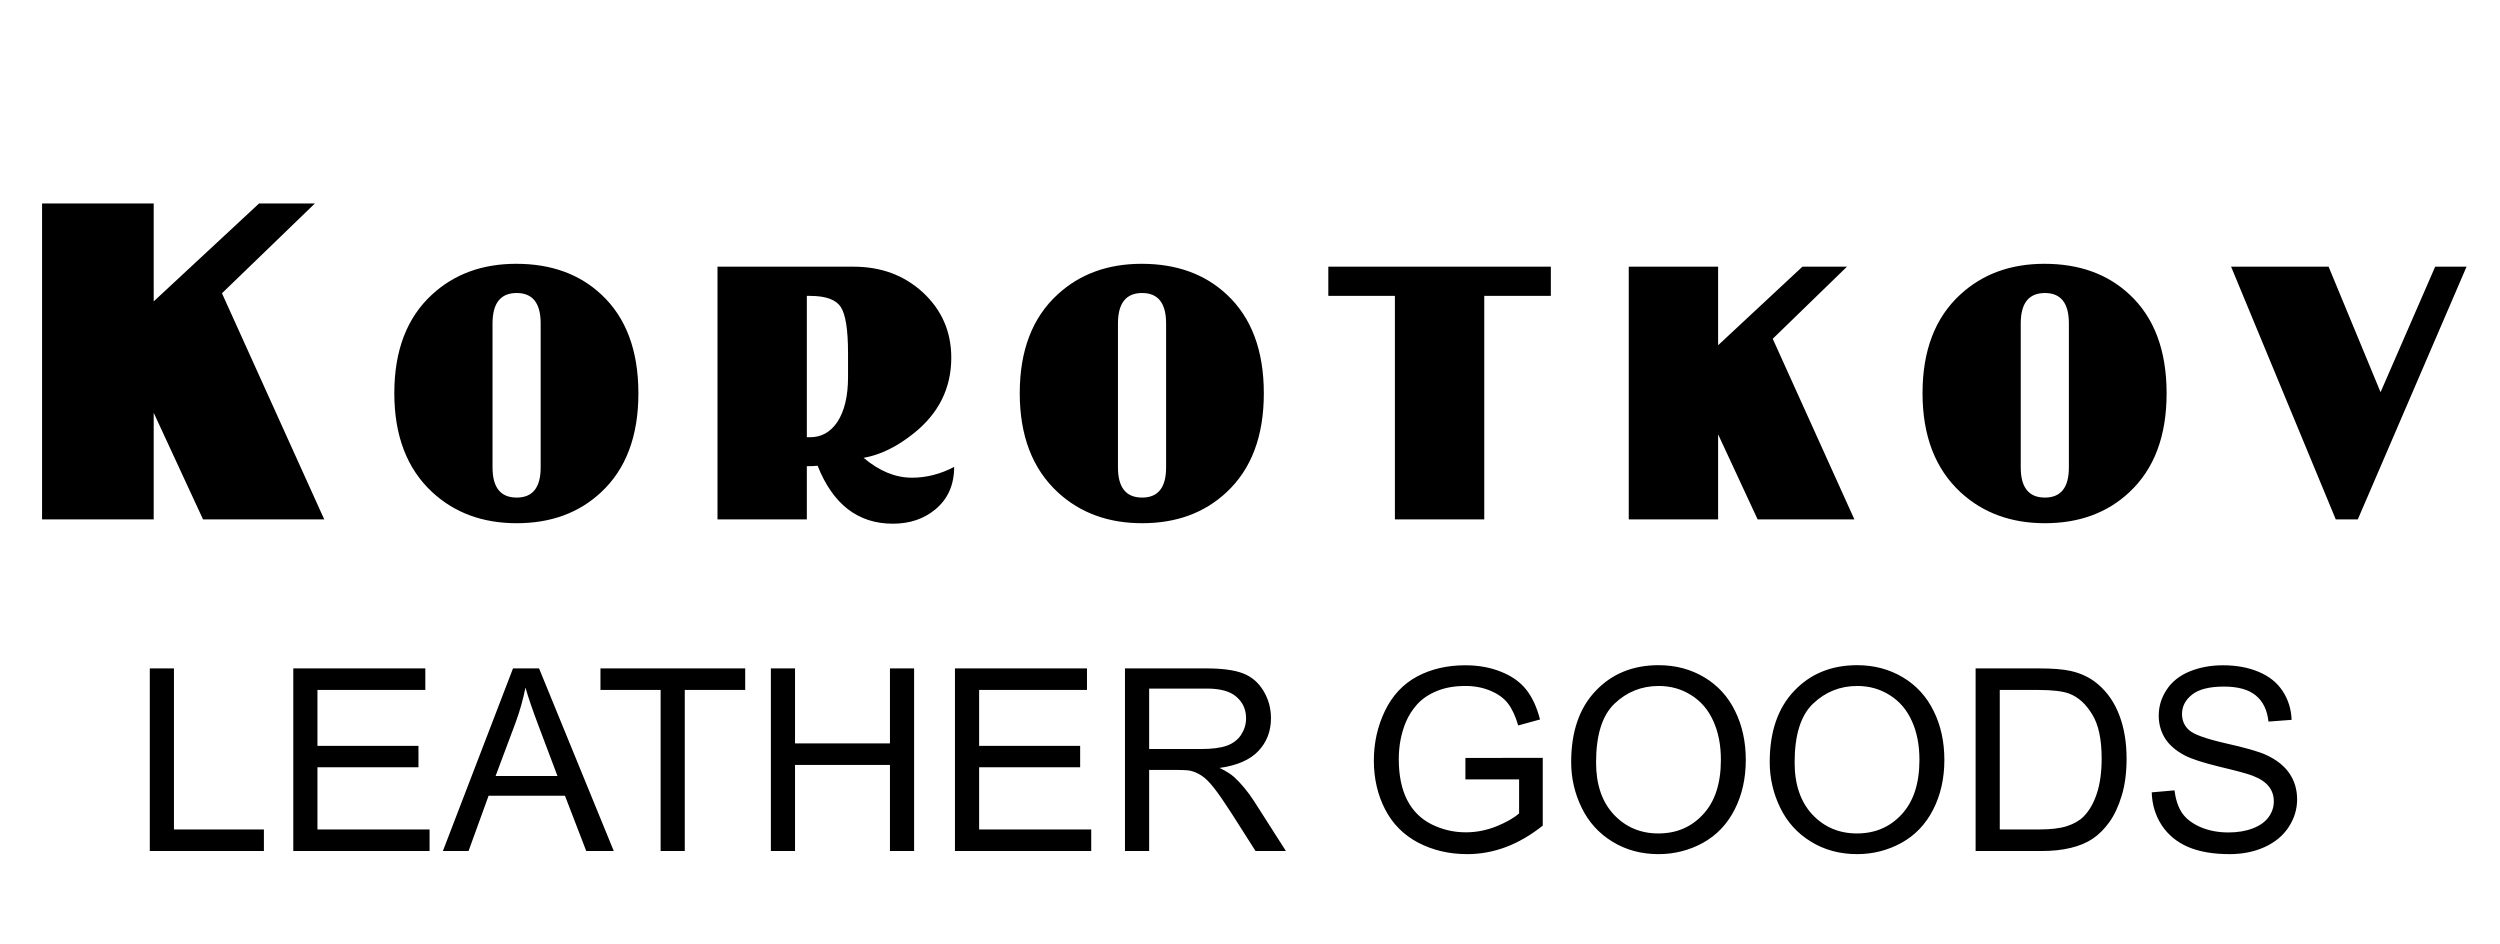
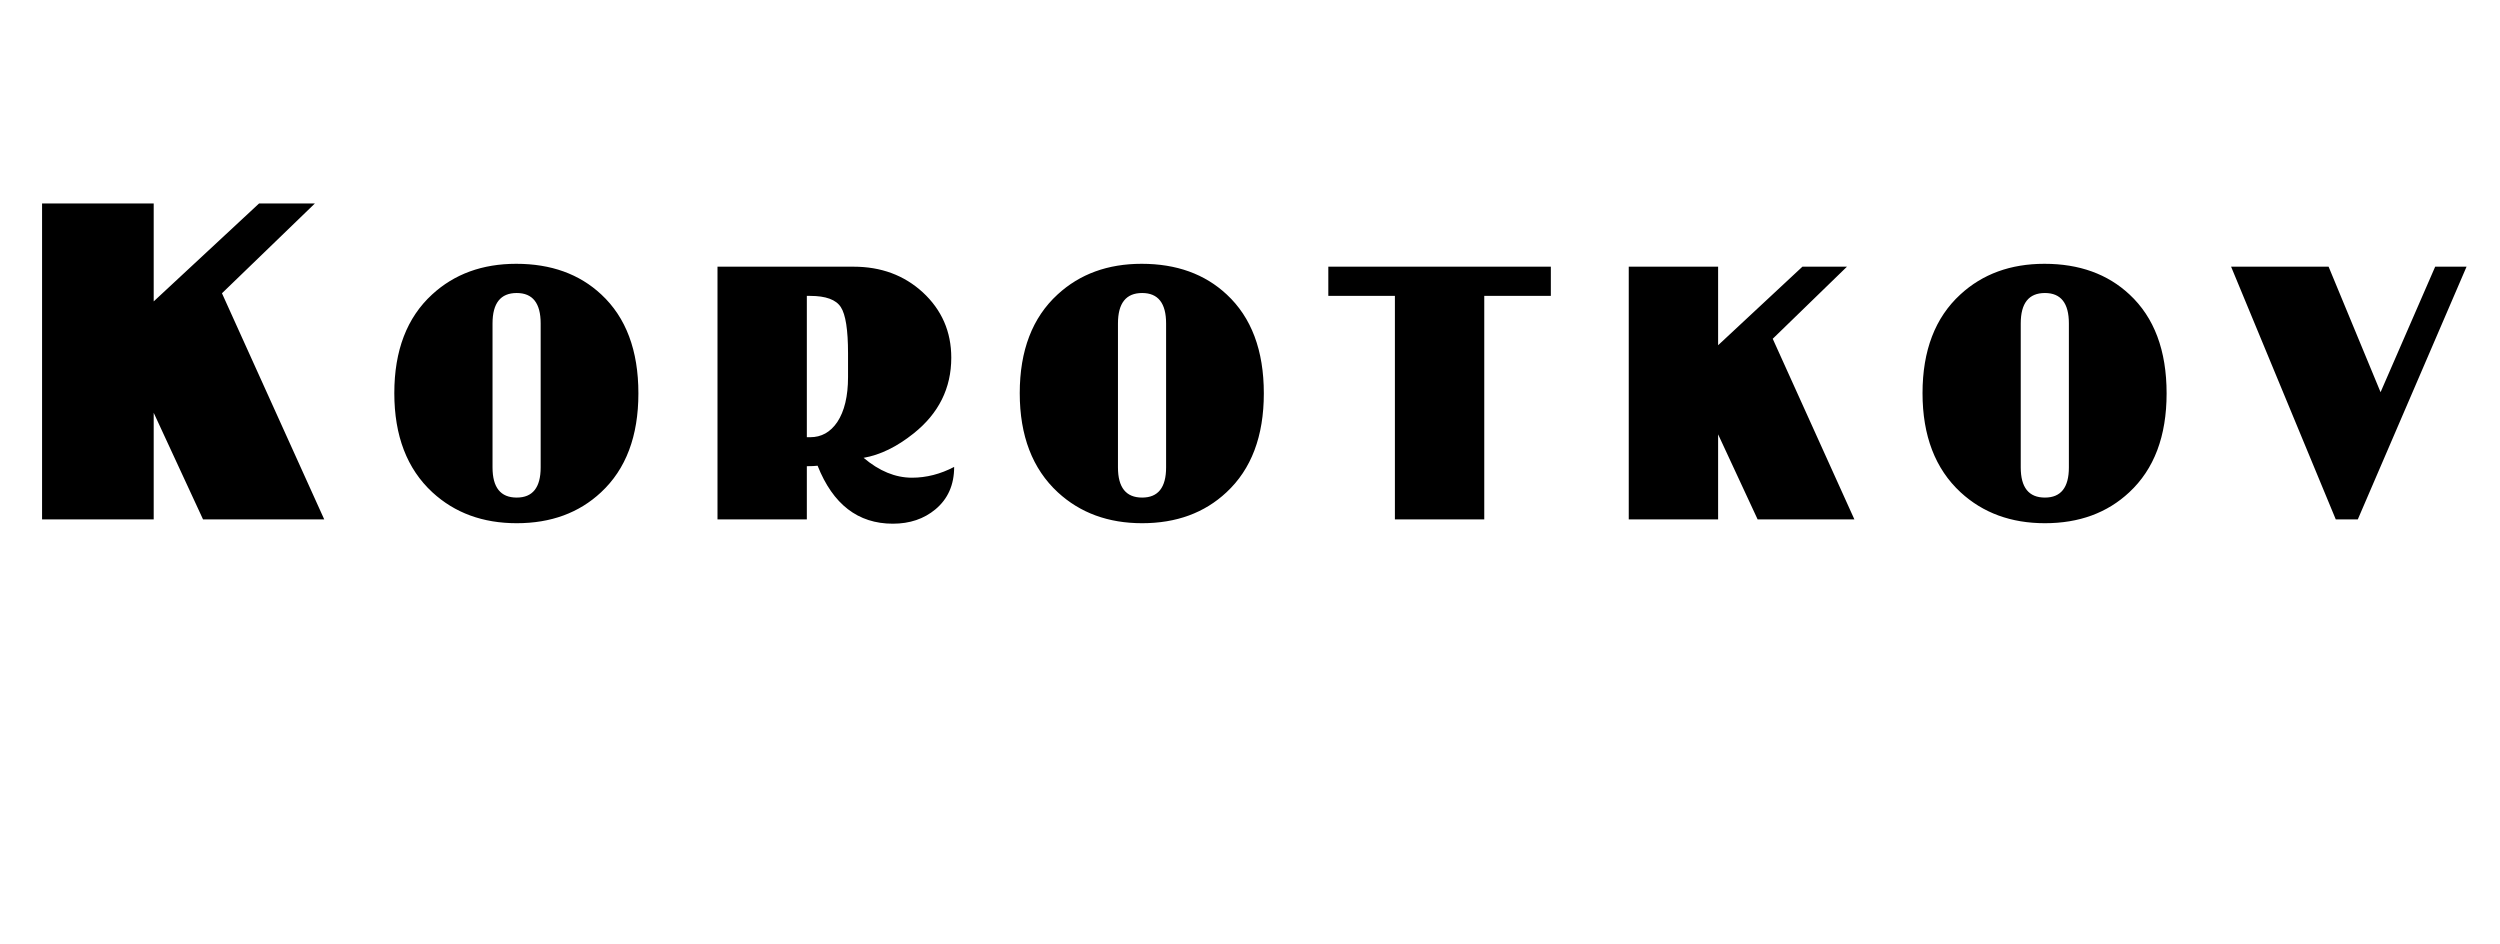
<svg xmlns="http://www.w3.org/2000/svg" width="98" height="37" viewBox="0 0 98 37" fill="none">
  <path d="M12.71 20.36H7.959L6.025 16.181V20.36H1.649V7.975H6.025V11.815L10.156 7.975H12.344L8.701 11.496L12.71 20.36ZM25.025 15.421C25.025 17.098 24.537 18.391 23.56 19.299C22.696 20.106 21.595 20.51 20.255 20.51C18.928 20.51 17.826 20.106 16.95 19.299C15.954 18.378 15.457 17.083 15.457 15.411C15.457 13.74 15.951 12.45 16.94 11.543C17.811 10.742 18.909 10.341 20.236 10.341C21.601 10.341 22.712 10.742 23.57 11.543C24.54 12.444 25.025 13.737 25.025 15.421ZM21.194 18.322V12.679C21.194 11.884 20.881 11.486 20.255 11.486C19.623 11.486 19.307 11.884 19.307 12.679V18.322C19.307 19.111 19.623 19.505 20.255 19.505C20.881 19.505 21.194 19.111 21.194 18.322ZM37.403 18.303C37.403 19.004 37.158 19.558 36.67 19.965C36.219 20.341 35.662 20.529 34.999 20.529C33.634 20.529 32.651 19.771 32.05 18.256C31.944 18.269 31.803 18.275 31.628 18.275V20.36H28.126V10.454H33.459C34.536 10.454 35.44 10.788 36.172 11.458C36.917 12.147 37.29 13.001 37.29 14.022C37.29 15.217 36.798 16.206 35.816 16.989C35.158 17.515 34.504 17.834 33.853 17.947C34.467 18.466 35.099 18.726 35.75 18.726C36.313 18.726 36.864 18.585 37.403 18.303ZM33.243 14.782V13.853C33.243 12.932 33.149 12.328 32.961 12.04C32.773 11.746 32.373 11.599 31.759 11.599H31.628V17.139H31.759C32.198 17.139 32.551 16.942 32.82 16.547C33.102 16.122 33.243 15.533 33.243 14.782ZM49.542 15.421C49.542 17.098 49.054 18.391 48.077 19.299C47.214 20.106 46.112 20.51 44.772 20.51C43.445 20.51 42.343 20.106 41.467 19.299C40.472 18.378 39.974 17.083 39.974 15.411C39.974 13.74 40.469 12.45 41.458 11.543C42.328 10.742 43.426 10.341 44.753 10.341C46.118 10.341 47.229 10.742 48.087 11.543C49.057 12.444 49.542 13.737 49.542 15.421ZM45.711 18.322V12.679C45.711 11.884 45.398 11.486 44.772 11.486C44.14 11.486 43.824 11.884 43.824 12.679V18.322C43.824 19.111 44.14 19.505 44.772 19.505C45.398 19.505 45.711 19.111 45.711 18.322ZM60.793 11.599H58.183V20.36H54.68V11.599H52.07V10.454H60.793V11.599ZM72.692 20.36H68.899L67.35 17.026V20.36H63.847V10.454H67.35V13.533L70.655 10.454H72.401L69.491 13.28L72.692 20.36ZM84.931 15.421C84.931 17.098 84.443 18.391 83.466 19.299C82.603 20.106 81.501 20.51 80.161 20.51C78.834 20.51 77.732 20.106 76.856 19.299C75.861 18.378 75.363 17.083 75.363 15.411C75.363 13.74 75.858 12.45 76.847 11.543C77.717 10.742 78.815 10.341 80.142 10.341C81.507 10.341 82.618 10.742 83.476 11.543C84.446 12.444 84.931 13.737 84.931 15.421ZM81.1 18.322V12.679C81.1 11.884 80.787 11.486 80.161 11.486C79.529 11.486 79.213 11.884 79.213 12.679V18.322C79.213 19.111 79.529 19.505 80.161 19.505C80.787 19.505 81.1 19.111 81.1 18.322ZM96.689 10.454L92.426 20.36H91.562L87.459 10.454H91.281L93.318 15.374L95.459 10.454H96.689Z" fill="black" />
-   <path d="M5.872 33.36V26.201H6.819V32.515H10.345V33.36H5.872ZM11.497 33.36V26.201H16.673V27.046H12.444V29.238H16.404V30.078H12.444V32.515H16.839V33.36H11.497ZM17.361 33.36L20.11 26.201H21.131L24.06 33.36H22.981L22.146 31.192H19.153L18.367 33.36H17.361ZM19.427 30.42H21.853L21.106 28.438C20.878 27.835 20.709 27.341 20.598 26.953C20.507 27.412 20.379 27.868 20.213 28.321L19.427 30.42ZM25.896 33.36V27.046H23.538V26.201H29.212V27.046H26.843V33.36H25.896ZM30.218 33.36V26.201H31.165V29.141H34.886V26.201H35.833V33.36H34.886V29.986H31.165V33.36H30.218ZM37.434 33.36V26.201H42.61V27.046H38.382V29.238H42.342V30.078H38.382V32.515H42.776V33.36H37.434ZM44.099 33.36V26.201H47.273C47.911 26.201 48.396 26.267 48.728 26.397C49.06 26.524 49.326 26.75 49.524 27.075C49.723 27.401 49.822 27.761 49.822 28.154C49.822 28.662 49.658 29.09 49.329 29.439C49 29.787 48.492 30.008 47.806 30.103C48.056 30.223 48.246 30.342 48.377 30.459C48.653 30.713 48.916 31.03 49.163 31.411L50.408 33.36H49.217L48.269 31.87C47.993 31.441 47.765 31.112 47.586 30.884C47.407 30.656 47.246 30.497 47.102 30.405C46.962 30.314 46.819 30.251 46.673 30.215C46.565 30.192 46.389 30.181 46.145 30.181H45.047V33.36H44.099ZM45.047 29.361H47.083C47.516 29.361 47.854 29.317 48.098 29.229C48.343 29.138 48.528 28.994 48.655 28.799C48.782 28.601 48.846 28.386 48.846 28.154C48.846 27.816 48.722 27.538 48.474 27.32C48.23 27.102 47.843 26.992 47.312 26.992H45.047V29.361ZM57.444 30.552V29.712L60.476 29.707V32.364C60.011 32.735 59.531 33.015 59.036 33.203C58.541 33.389 58.033 33.482 57.513 33.482C56.809 33.482 56.17 33.332 55.593 33.032C55.021 32.73 54.588 32.294 54.295 31.724C54.002 31.154 53.855 30.518 53.855 29.815C53.855 29.118 54 28.469 54.29 27.866C54.583 27.261 55.003 26.812 55.55 26.519C56.096 26.226 56.726 26.079 57.439 26.079C57.957 26.079 58.424 26.164 58.841 26.333C59.261 26.499 59.589 26.732 59.827 27.032C60.065 27.331 60.245 27.722 60.369 28.203L59.514 28.438C59.407 28.073 59.273 27.787 59.114 27.578C58.955 27.37 58.727 27.204 58.431 27.08C58.134 26.953 57.806 26.89 57.444 26.89C57.011 26.89 56.637 26.957 56.321 27.09C56.005 27.22 55.75 27.393 55.554 27.608C55.362 27.823 55.213 28.058 55.105 28.316C54.923 28.758 54.832 29.238 54.832 29.756C54.832 30.394 54.941 30.928 55.159 31.358C55.38 31.787 55.701 32.106 56.121 32.315C56.541 32.523 56.987 32.627 57.459 32.627C57.869 32.627 58.269 32.549 58.66 32.393C59.051 32.233 59.347 32.064 59.549 31.885V30.552H57.444ZM61.59 29.873C61.59 28.685 61.909 27.756 62.547 27.085C63.185 26.411 64.008 26.075 65.017 26.075C65.678 26.075 66.274 26.232 66.805 26.548C67.335 26.864 67.739 27.305 68.015 27.871C68.295 28.434 68.435 29.074 68.435 29.79C68.435 30.516 68.289 31.166 67.996 31.738C67.703 32.311 67.288 32.746 66.751 33.042C66.214 33.335 65.634 33.482 65.013 33.482C64.339 33.482 63.736 33.319 63.206 32.993C62.675 32.668 62.273 32.224 62 31.66C61.726 31.097 61.59 30.502 61.59 29.873ZM62.566 29.888C62.566 30.751 62.797 31.431 63.26 31.929C63.725 32.424 64.308 32.671 65.008 32.671C65.721 32.671 66.306 32.42 66.765 31.919C67.228 31.418 67.459 30.707 67.459 29.785C67.459 29.203 67.359 28.695 67.161 28.262C66.966 27.826 66.677 27.489 66.297 27.251C65.919 27.01 65.494 26.89 65.022 26.89C64.352 26.89 63.774 27.121 63.289 27.583C62.807 28.042 62.566 28.811 62.566 29.888ZM69.373 29.873C69.373 28.685 69.692 27.756 70.33 27.085C70.968 26.411 71.791 26.075 72.801 26.075C73.461 26.075 74.057 26.232 74.588 26.548C75.118 26.864 75.522 27.305 75.799 27.871C76.079 28.434 76.219 29.074 76.219 29.79C76.219 30.516 76.072 31.166 75.779 31.738C75.486 32.311 75.071 32.746 74.534 33.042C73.997 33.335 73.417 33.482 72.796 33.482C72.122 33.482 71.52 33.319 70.989 32.993C70.458 32.668 70.056 32.224 69.783 31.66C69.51 31.097 69.373 30.502 69.373 29.873ZM70.349 29.888C70.349 30.751 70.581 31.431 71.043 31.929C71.508 32.424 72.091 32.671 72.791 32.671C73.504 32.671 74.09 32.42 74.549 31.919C75.011 31.418 75.242 30.707 75.242 29.785C75.242 29.203 75.143 28.695 74.944 28.262C74.749 27.826 74.461 27.489 74.08 27.251C73.702 27.01 73.278 26.89 72.805 26.89C72.135 26.89 71.557 27.121 71.072 27.583C70.59 28.042 70.349 28.811 70.349 29.888ZM77.444 33.36V26.201H79.91C80.467 26.201 80.891 26.236 81.184 26.304C81.594 26.398 81.944 26.569 82.234 26.817C82.612 27.136 82.893 27.544 83.079 28.042C83.268 28.537 83.362 29.103 83.362 29.741C83.362 30.285 83.299 30.767 83.172 31.187C83.045 31.607 82.882 31.955 82.683 32.232C82.485 32.505 82.267 32.722 82.029 32.881C81.795 33.037 81.51 33.156 81.175 33.237C80.843 33.319 80.46 33.36 80.027 33.36H77.444ZM78.391 32.515H79.92C80.392 32.515 80.761 32.471 81.028 32.383C81.298 32.295 81.513 32.172 81.673 32.012C81.897 31.787 82.071 31.486 82.195 31.109C82.322 30.728 82.385 30.267 82.385 29.727C82.385 28.978 82.262 28.404 82.014 28.003C81.77 27.599 81.472 27.329 81.121 27.193C80.867 27.095 80.458 27.046 79.895 27.046H78.391V32.515ZM84.348 31.06L85.242 30.982C85.284 31.34 85.382 31.634 85.535 31.866C85.691 32.093 85.932 32.279 86.258 32.422C86.583 32.562 86.949 32.632 87.356 32.632C87.718 32.632 88.037 32.578 88.313 32.471C88.59 32.364 88.795 32.217 88.928 32.032C89.065 31.843 89.134 31.638 89.134 31.416C89.134 31.192 89.069 30.996 88.938 30.83C88.808 30.661 88.593 30.519 88.294 30.405C88.102 30.331 87.677 30.215 87.019 30.059C86.362 29.899 85.901 29.75 85.638 29.61C85.296 29.431 85.04 29.209 84.871 28.946C84.705 28.679 84.622 28.381 84.622 28.052C84.622 27.691 84.724 27.354 84.93 27.041C85.135 26.726 85.434 26.486 85.828 26.323C86.222 26.161 86.66 26.079 87.141 26.079C87.672 26.079 88.139 26.166 88.543 26.338C88.95 26.507 89.262 26.758 89.48 27.09C89.698 27.422 89.816 27.798 89.832 28.218L88.924 28.286C88.875 27.834 88.709 27.492 88.426 27.261C88.146 27.03 87.731 26.914 87.18 26.914C86.608 26.914 86.189 27.02 85.926 27.232C85.665 27.44 85.535 27.692 85.535 27.988C85.535 28.246 85.628 28.457 85.813 28.623C85.996 28.789 86.471 28.96 87.239 29.136C88.01 29.308 88.54 29.46 88.826 29.59C89.243 29.782 89.55 30.026 89.749 30.323C89.947 30.616 90.047 30.954 90.047 31.338C90.047 31.719 89.938 32.079 89.719 32.417C89.501 32.752 89.187 33.015 88.777 33.203C88.37 33.389 87.911 33.482 87.4 33.482C86.752 33.482 86.209 33.387 85.769 33.199C85.333 33.01 84.99 32.727 84.739 32.349C84.492 31.968 84.361 31.538 84.348 31.06Z" fill="black" />
</svg>